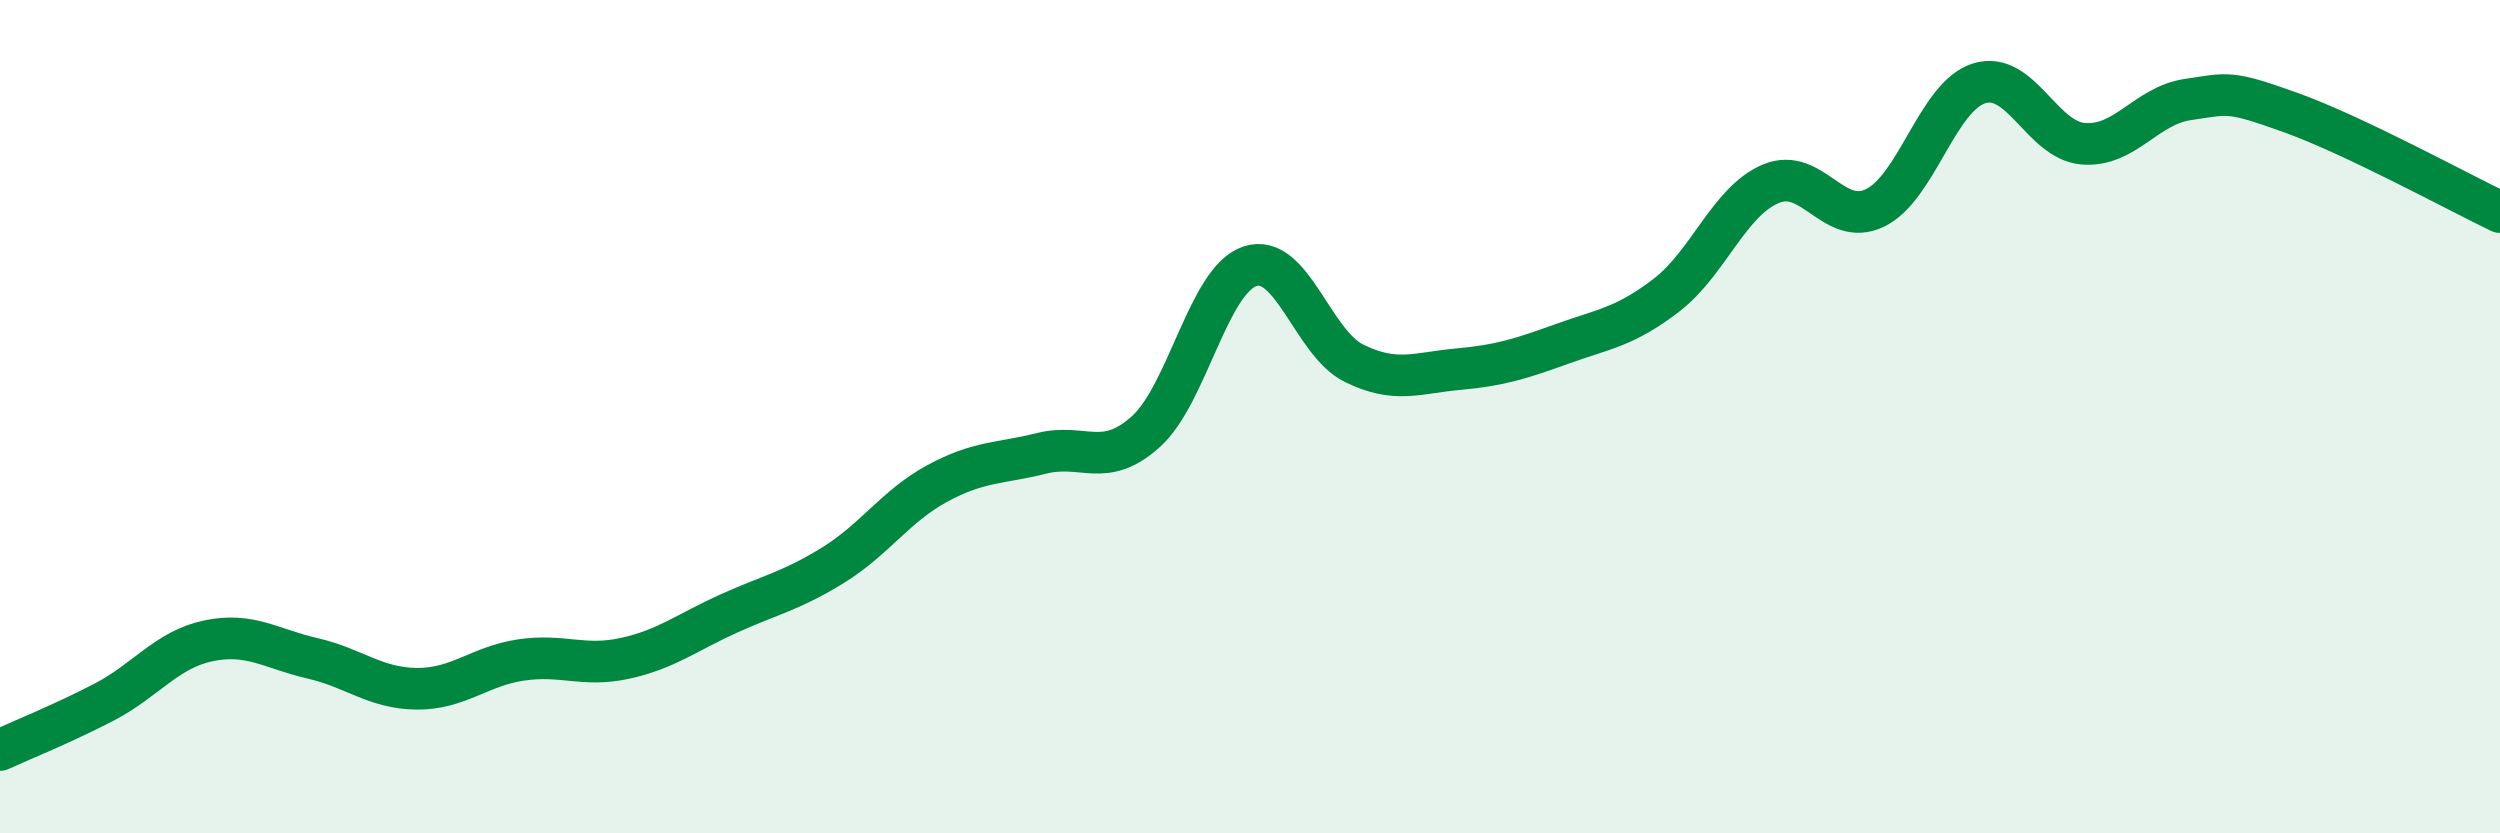
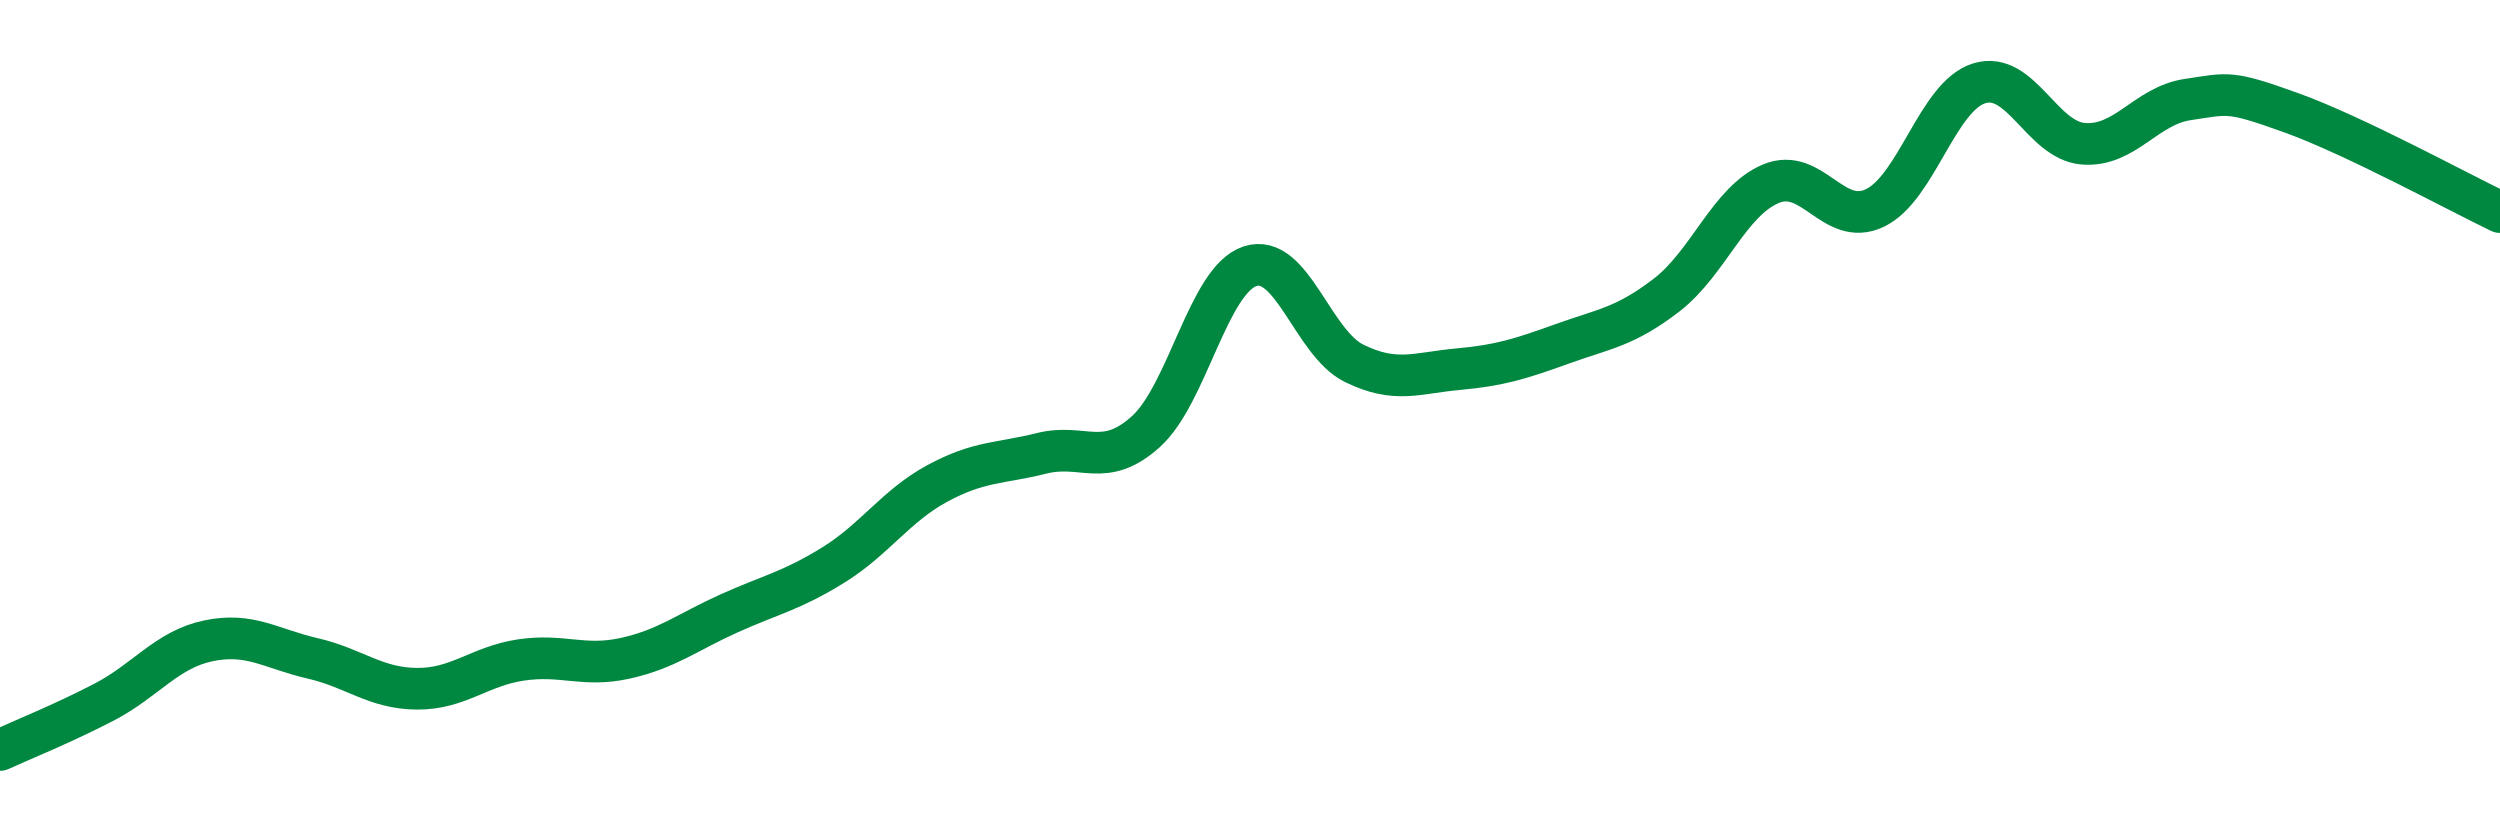
<svg xmlns="http://www.w3.org/2000/svg" width="60" height="20" viewBox="0 0 60 20">
-   <path d="M 0,18 C 0.5,17.77 1.5,17.37 2.5,16.85 C 3.5,16.33 4,15.59 5,15.38 C 6,15.17 6.5,15.57 7.5,15.8 C 8.5,16.03 9,16.52 10,16.53 C 11,16.54 11.5,15.99 12.5,15.84 C 13.5,15.69 14,16.02 15,15.8 C 16,15.58 16.5,15.17 17.5,14.72 C 18.5,14.27 19,14.18 20,13.56 C 21,12.94 21.5,12.14 22.5,11.6 C 23.5,11.06 24,11.13 25,10.88 C 26,10.63 26.5,11.26 27.5,10.36 C 28.5,9.46 29,6.72 30,6.39 C 31,6.06 31.5,8.23 32.5,8.72 C 33.5,9.21 34,8.95 35,8.86 C 36,8.77 36.5,8.61 37.5,8.25 C 38.5,7.89 39,7.85 40,7.08 C 41,6.31 41.5,4.83 42.5,4.41 C 43.5,3.99 44,5.47 45,4.99 C 46,4.51 46.5,2.31 47.5,2 C 48.5,1.69 49,3.37 50,3.45 C 51,3.53 51.5,2.54 52.5,2.39 C 53.5,2.24 53.5,2.17 55,2.71 C 56.5,3.25 59,4.61 60,5.09L60 20L0 20Z" fill="#008740" opacity="0.1" stroke-linecap="round" stroke-linejoin="round" />
  <path d="M 0,18 C 0.5,17.77 1.5,17.37 2.5,16.85 C 3.5,16.33 4,15.59 5,15.38 C 6,15.17 6.5,15.57 7.5,15.8 C 8.5,16.03 9,16.52 10,16.53 C 11,16.54 11.5,15.99 12.5,15.84 C 13.5,15.69 14,16.02 15,15.8 C 16,15.58 16.5,15.17 17.5,14.72 C 18.5,14.27 19,14.18 20,13.56 C 21,12.94 21.5,12.14 22.5,11.6 C 23.5,11.06 24,11.13 25,10.88 C 26,10.63 26.5,11.26 27.5,10.36 C 28.5,9.46 29,6.72 30,6.39 C 31,6.06 31.5,8.23 32.5,8.72 C 33.5,9.21 34,8.95 35,8.86 C 36,8.77 36.5,8.61 37.5,8.25 C 38.5,7.89 39,7.85 40,7.08 C 41,6.31 41.5,4.83 42.5,4.41 C 43.5,3.99 44,5.47 45,4.99 C 46,4.51 46.5,2.31 47.5,2 C 48.5,1.69 49,3.37 50,3.45 C 51,3.53 51.5,2.54 52.5,2.39 C 53.5,2.24 53.5,2.17 55,2.71 C 56.5,3.25 59,4.61 60,5.09" stroke="#008740" stroke-width="1" fill="none" stroke-linecap="round" stroke-linejoin="round" />
</svg>